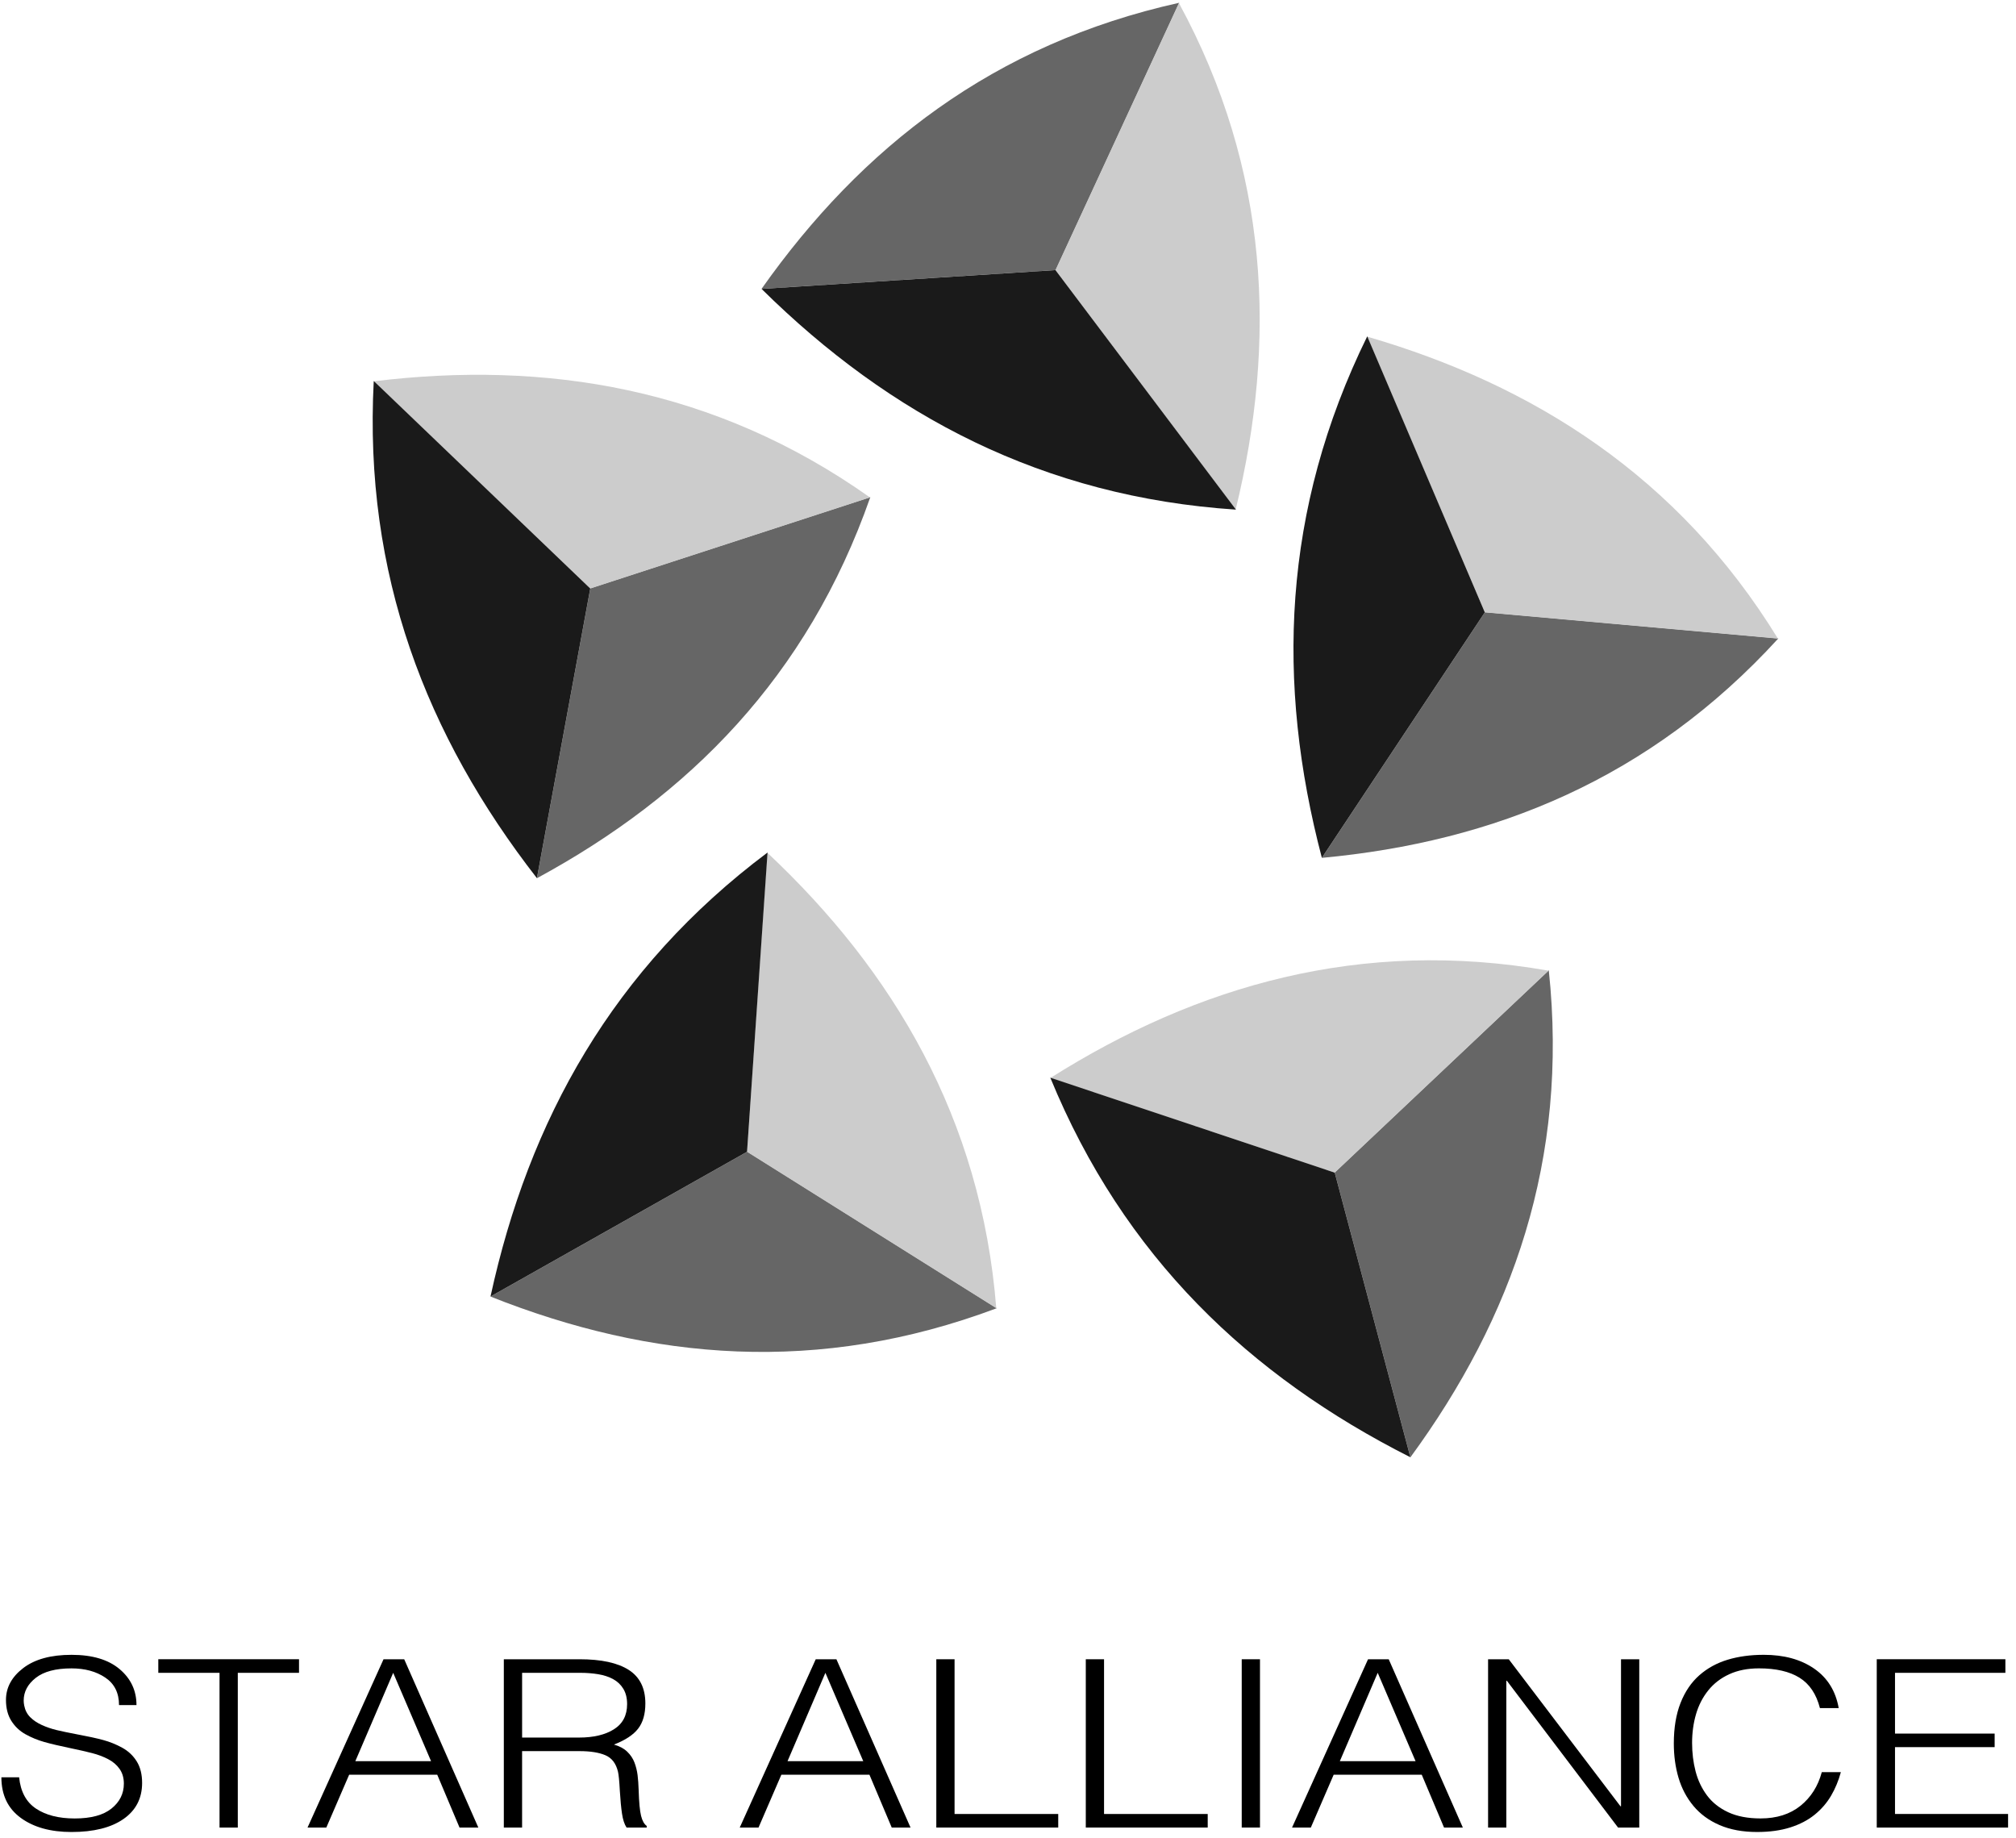
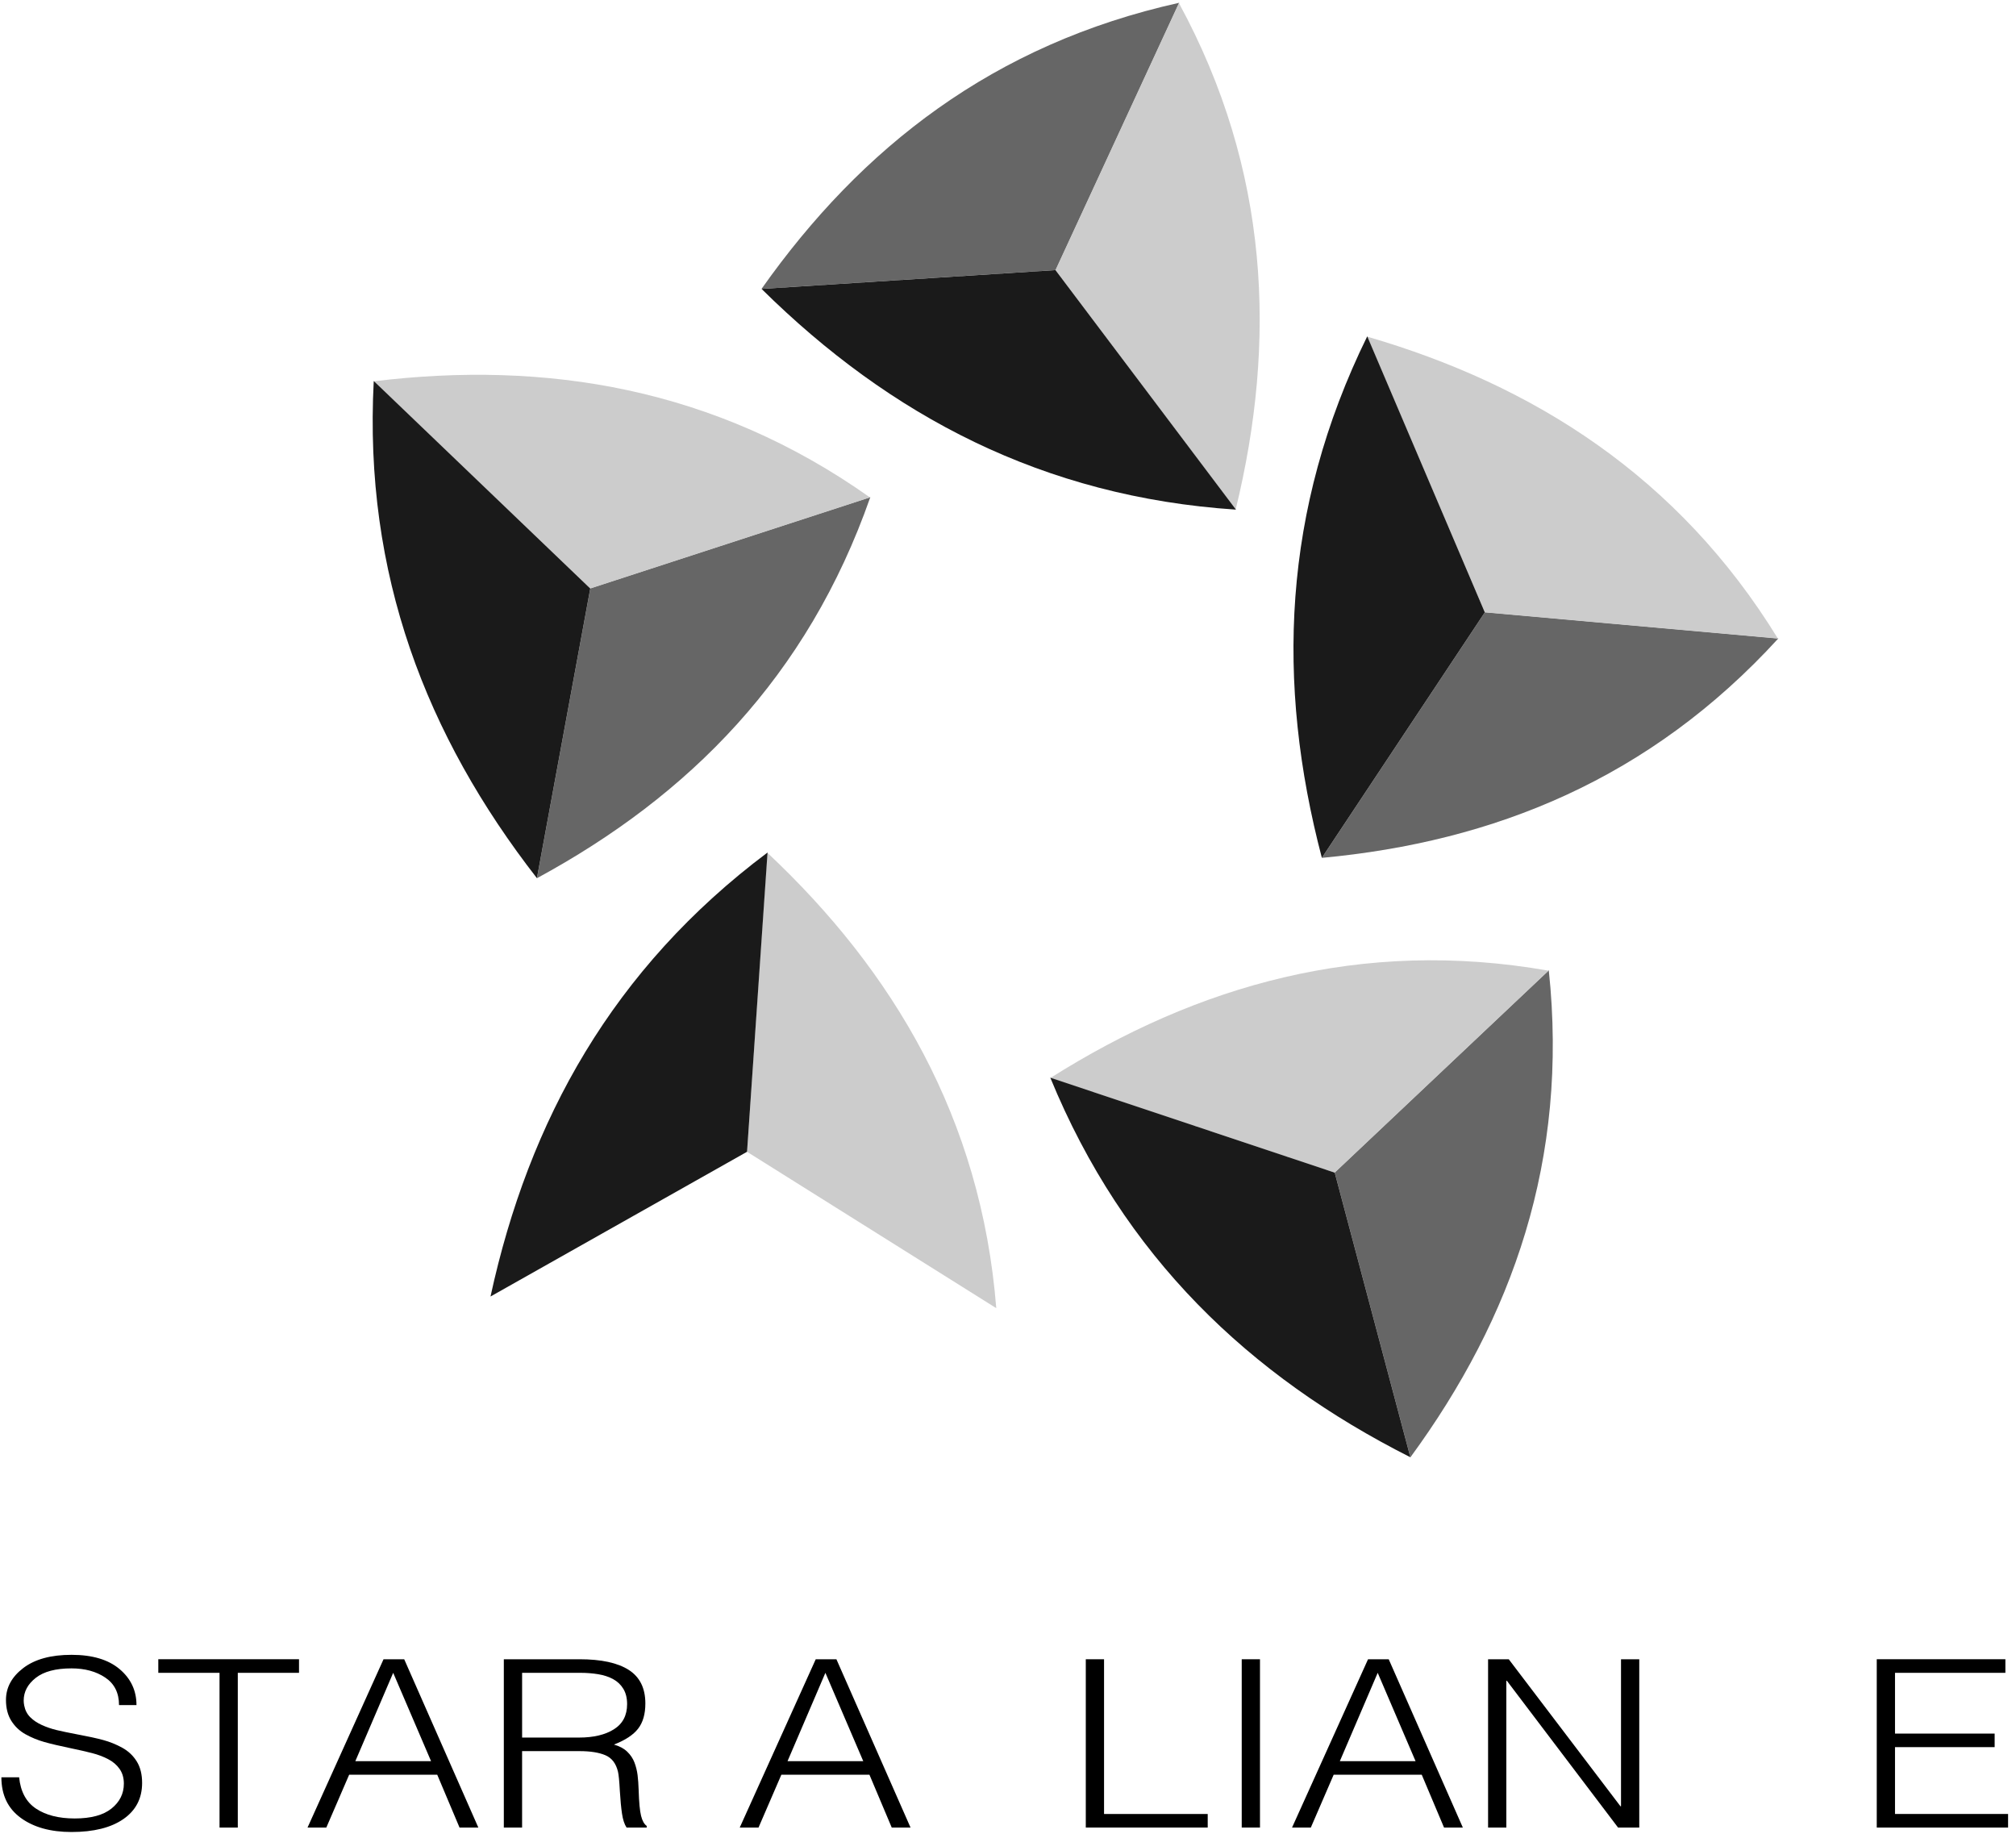
<svg xmlns="http://www.w3.org/2000/svg" xmlns:ns1="http://www.inkscape.org/namespaces/inkscape" xmlns:ns2="http://sodipodi.sourceforge.net/DTD/sodipodi-0.dtd" id="svg2985" version="1.1" ns1:version="0.48.5 r10040" width="350" height="319" ns2:docname="Star_alliance.gif">
  <defs id="defs2989" />
  <ns2:namedview pagecolor="#ffffff" bordercolor="#666666" borderopacity="1" objecttolerance="10" gridtolerance="10" guidetolerance="10" ns1:pageopacity="0" ns1:pageshadow="2" ns1:window-width="1366" ns1:window-height="706" id="namedview2987" showgrid="false" ns1:zoom="0.84530064" ns1:cx="486.54556" ns1:cy="102.08872" ns1:window-x="-8" ns1:window-y="-8" ns1:window-maximized="1" ns1:current-layer="svg2985" />
  <g id="g3083">
    <g id="g3003">
      <path style="fill:#666;stroke:none;fill-opacity:1" d="M 183.277,46.882 204.73,0.48 C 172.496,7.632 149.542,25.609 132.211,50.147 z" id="path2995" ns1:connector-curvature="0" ns2:nodetypes="cccc" />
      <path ns2:nodetypes="cccc" ns1:connector-curvature="0" id="path2997" d="M 183.24,46.884 204.67,0.531 C 220.437,29.54 221.654,59.279 214.523,88.461 z" style="fill:#ccc;stroke:none;fill-opacity:1" ns1:transform-center-x="36.458542" ns1:transform-center-y="-38.965367" />
      <path style="fill:#1a1a1a;fill-opacity:1;stroke:none" d="m 132.218,50.152 c 22.284,22.015 48.867,36.106 82.357,38.315 l -31.334,-41.578 z" id="path2999" ns1:connector-curvature="0" ns2:nodetypes="cccc" />
    </g>
    <g transform="matrix(0.499,-0.867,-0.867,-0.499,206.995,288.568)" id="g3008">
      <path ns2:nodetypes="cccc" ns1:connector-curvature="0" id="path3010" d="M 183.277,46.882 204.73,0.48 C 172.496,7.632 149.542,25.609 132.211,50.147 z" style="fill:#666;fill-opacity:1;stroke:none" />
      <path ns1:transform-center-y="-38.965367" ns1:transform-center-x="36.458542" style="fill:#ccc;fill-opacity:1;stroke:none" d="M 183.24,46.884 204.67,0.531 C 220.437,29.54 221.654,59.279 214.523,88.461 z" id="path3012" ns1:connector-curvature="0" ns2:nodetypes="cccc" />
      <path ns2:nodetypes="cccc" ns1:connector-curvature="0" id="path3014" d="m 132.218,50.152 c 22.284,22.015 48.867,36.106 82.357,38.315 l -31.334,-41.578 z" style="fill:#1a1a1a;fill-opacity:1;stroke:none" />
    </g>
    <g id="g3016" transform="matrix(-0.318,-0.948,-0.948,0.318,334.446,362.361)">
      <path style="fill:#666;fill-opacity:1;stroke:none" d="M 183.277,46.882 204.73,0.48 C 172.496,7.632 149.542,25.609 132.211,50.147 z" id="path3018" ns1:connector-curvature="0" ns2:nodetypes="cccc" />
      <path ns2:nodetypes="cccc" ns1:connector-curvature="0" id="path3020" d="M 183.24,46.884 204.67,0.531 C 220.437,29.54 221.654,59.279 214.523,88.461 z" style="fill:#ccc;fill-opacity:1;stroke:none" ns1:transform-center-x="36.458542" ns1:transform-center-y="-38.965367" />
      <path style="fill:#1a1a1a;fill-opacity:1;stroke:none" d="m 132.218,50.152 c 22.284,22.015 48.867,36.106 82.357,38.315 l -31.334,-41.578 z" id="path3022" ns1:connector-curvature="0" ns2:nodetypes="cccc" />
    </g>
    <g id="g3024" transform="matrix(0.838,-0.546,-0.546,-0.838,1.741,339.281)">
-       <path style="fill:#666;fill-opacity:1;stroke:none" d="M 183.277,46.882 204.73,0.48 C 172.496,7.632 149.542,25.609 132.211,50.147 z" id="path3026" ns1:connector-curvature="0" ns2:nodetypes="cccc" />
      <path ns2:nodetypes="cccc" ns1:connector-curvature="0" id="path3028" d="M 183.24,46.884 204.67,0.531 C 220.437,29.54 221.654,59.279 214.523,88.461 z" style="fill:#ccc;fill-opacity:1;stroke:none" ns1:transform-center-x="36.458542" ns1:transform-center-y="-38.965367" />
      <path style="fill:#1a1a1a;fill-opacity:1;stroke:none" d="m 132.218,50.152 c 22.284,22.015 48.867,36.106 82.357,38.315 l -31.334,-41.578 z" id="path3030" ns1:connector-curvature="0" ns2:nodetypes="cccc" />
    </g>
    <g id="g3032" transform="matrix(0.118,-0.993,-0.993,-0.118,127.414,289.652)">
      <path style="fill:#666;fill-opacity:1;stroke:none" d="M 183.277,46.882 204.73,0.48 C 172.496,7.632 149.542,25.609 132.211,50.147 z" id="path3034" ns1:connector-curvature="0" ns2:nodetypes="cccc" />
      <path ns2:nodetypes="cccc" ns1:connector-curvature="0" id="path3036" d="M 183.24,46.884 204.67,0.531 C 220.437,29.54 221.654,59.279 214.523,88.461 z" style="fill:#ccc;fill-opacity:1;stroke:none" ns1:transform-center-x="36.458542" ns1:transform-center-y="-38.965367" />
-       <path style="fill:#1a1a1a;fill-opacity:1;stroke:none" d="m 132.218,50.152 c 22.284,22.015 48.867,36.106 82.357,38.315 l -31.334,-41.578 z" id="path3038" ns1:connector-curvature="0" ns2:nodetypes="cccc" />
+       <path style="fill:#1a1a1a;fill-opacity:1;stroke:none" d="m 132.218,50.152 c 22.284,22.015 48.867,36.106 82.357,38.315 l -31.334,-41.578 " id="path3038" ns1:connector-curvature="0" ns2:nodetypes="cccc" />
    </g>
    <g style="fill:black" transform="matrix(1.334,0,0,1.161,-215.271,277.572)" id="g3044">
      <g id="text3046" style="font-size:34.95px;font-style:normal;font-weight:bold;text-align:start;text-anchor:start;fill:black;font-family:Helvetica-Light">
        <path id="path3058" style="font-size:34.95px;font-style:normal;font-weight:bold;text-align:start;text-anchor:start;fill:black;font-family:Helvetica-Light" d="m 161.553,26.659 c 0,2.633 0.839,4.654 2.517,6.064 1.678,1.41 3.879,2.115 6.605,2.115 2.89,-1e-6 5.144,-0.647 6.763,-1.94 1.619,-1.293 2.429,-3.093 2.429,-5.4 -2e-5,-1.281 -0.233,-2.353 -0.699,-3.215 -0.466,-0.862 -1.095,-1.544 -1.887,-2.045 -0.792,-0.501 -1.619,-0.885 -2.481,-1.153 -0.862,-0.268 -2.004,-0.553 -3.425,-0.856 -1.072,-0.233 -1.945,-0.443 -2.621,-0.629 -0.676,-0.186 -1.317,-0.437 -1.923,-0.751 -0.606,-0.315 -1.113,-0.705 -1.52,-1.171 -0.408,-0.466 -0.67,-1.049 -0.787,-1.748 -0.046,-0.256 -0.069,-0.501 -0.069,-0.734 0,-1.328 0.524,-2.464 1.573,-3.408 1.048,-0.944 2.598,-1.415 4.648,-1.415 1.748,2.3e-5 3.216,0.46 4.404,1.381 1.188,0.92 1.782,2.289 1.782,4.107 l 2.272,0 c -2e-5,-2.167 -0.734,-3.962 -2.201,-5.383 -1.468,-1.421 -3.553,-2.132 -6.257,-2.132 -2.679,2.59e-5 -4.77,0.658 -6.273,1.975 -1.503,1.317 -2.254,2.907 -2.254,4.771 0,1.234 0.233,2.277 0.699,3.127 0.466,0.85 1.083,1.52 1.852,2.01 0.769,0.49 1.584,0.874 2.446,1.154 0.862,0.279 1.981,0.582 3.356,0.909 1.165,0.279 2.12,0.53 2.865,0.751 0.746,0.222 1.433,0.519 2.062,0.891 0.629,0.373 1.13,0.862 1.503,1.468 0.373,0.606 0.559,1.34 0.559,2.203 -2e-5,1.491 -0.536,2.732 -1.607,3.722 -1.072,0.99 -2.668,1.485 -4.788,1.485 -2.074,2e-6 -3.752,-0.489 -5.033,-1.468 -1.281,-0.978 -2.015,-2.54 -2.201,-4.683 z" />
        <path id="path3060" style="font-size:34.95px;font-style:normal;font-weight:bold;text-align:start;text-anchor:start;fill:black;font-family:Helvetica-Light" d="m 181.975,11.036 7.968,0 0,23.136 2.377,0 0,-23.136 7.968,0 0,-2.028 -18.314,0 z" />
        <path id="path3062" style="font-size:34.95px;font-style:normal;font-weight:bold;text-align:start;text-anchor:start;fill:black;font-family:Helvetica-Light" d="m 203.841,34.173 2.972,-7.899 11.463,0 2.901,7.899 2.447,0 -9.646,-25.164 -2.691,0 -9.89,25.164 z m 8.703,-23.136 4.928,13.211 -9.856,0 z" />
        <path id="path3064" style="font-size:34.95px;font-style:normal;font-weight:bold;text-align:start;text-anchor:start;fill:black;font-family:Helvetica-Light" d="m 229.321,20.717 0,-9.68 7.549,0 c 0.838,2.3e-5 1.625,0.07 2.359,0.21 0.734,0.14 1.381,0.384 1.94,0.734 0.559,0.35 1.002,0.833 1.328,1.451 0.326,0.618 0.49,1.38 0.49,2.288 -2e-5,1.678 -0.571,2.931 -1.712,3.758 -1.142,0.827 -2.656,1.24 -4.544,1.24 z m 7.479,2.028 c 1.398,1.2e-5 2.516,0.204 3.355,0.612 0.839,0.408 1.386,1.229 1.643,2.463 0.093,0.443 0.175,1.41 0.244,2.901 0.07,1.352 0.164,2.476 0.28,3.373 0.116,0.897 0.314,1.59 0.594,2.079 l 2.622,0 0,-0.244 c -0.326,-0.257 -0.571,-0.758 -0.734,-1.503 -0.163,-0.746 -0.268,-2.027 -0.315,-3.845 -0.024,-0.862 -0.07,-1.613 -0.14,-2.254 -0.07,-0.641 -0.204,-1.264 -0.402,-1.87 -0.198,-0.605 -0.513,-1.147 -0.944,-1.625 -0.431,-0.478 -1.008,-0.833 -1.731,-1.067 1.468,-0.652 2.517,-1.444 3.146,-2.376 0.629,-0.932 0.943,-2.19 0.943,-3.775 -2e-5,-2.283 -0.722,-3.955 -2.167,-5.015 -1.445,-1.06 -3.576,-1.59 -6.396,-1.59 l -9.856,0 0,25.164 2.377,0 0,-11.429 z" />
        <path id="path3066" style="font-size:34.95px;font-style:normal;font-weight:bold;text-align:start;text-anchor:start;fill:black;font-family:Helvetica-Light" d="m 260.089,34.173 2.972,-7.899 11.463,0 2.901,7.899 2.447,0 -9.646,-25.164 -2.691,0 -9.89,25.164 z m 8.703,-23.136 4.928,13.211 -9.856,0 z" />
-         <path id="path3068" style="font-size:34.95px;font-style:normal;font-weight:bold;text-align:start;text-anchor:start;fill:black;font-family:Helvetica-Light" d="m 299.094,34.173 0,-2.028 -13.491,0 0,-23.136 -2.376,0 0,25.164 z" />
        <path id="path3070" style="font-size:34.95px;font-style:normal;font-weight:bold;text-align:start;text-anchor:start;fill:black;font-family:Helvetica-Light" d="m 318.548,34.173 0,-2.028 -13.491,0 0,-23.136 -2.376,0 0,25.164 z" />
        <path id="path3072" style="font-size:34.95px;font-style:normal;font-weight:bold;text-align:start;text-anchor:start;fill:black;font-family:Helvetica-Light" d="m 325.351,34.173 0,-25.164 -2.376,0 0,25.164 z" />
        <path id="path3074" style="font-size:34.95px;font-style:normal;font-weight:bold;text-align:start;text-anchor:start;fill:black;font-family:Helvetica-Light" d="m 331.968,34.173 2.972,-7.899 11.463,0 2.901,7.899 2.447,0 -9.646,-25.164 -2.691,0 -9.89,25.164 z m 8.703,-23.136 4.928,13.211 -9.856,0 z" />
        <path id="path3076" style="font-size:34.95px;font-style:normal;font-weight:bold;text-align:start;text-anchor:start;fill:black;font-family:Helvetica-Light" d="m 371.951,34.173 2.761,0 0,-25.164 -2.376,0 0,21.983 -0.07,0 -14.539,-21.983 -2.691,0 0,25.164 2.376,0 0,-21.948 0.069,0 z" />
-         <path id="path3078" style="font-size:34.95px;font-style:normal;font-weight:bold;text-align:start;text-anchor:start;fill:black;font-family:Helvetica-Light" d="m 400.668,16.314 c -0.396,-2.563 -1.462,-4.532 -3.198,-5.907 -1.736,-1.375 -3.92,-2.062 -6.553,-2.062 -1.724,2.59e-5 -3.291,0.245 -4.701,0.734 -1.41,0.49 -2.639,1.264 -3.687,2.325 -1.048,1.06 -1.864,2.441 -2.446,4.142 -0.582,1.701 -0.874,3.716 -0.874,6.046 0,1.84 0.204,3.553 0.612,5.137 0.408,1.585 1.054,2.988 1.94,4.211 0.885,1.223 2.021,2.178 3.408,2.866 1.387,0.688 3.012,1.031 4.875,1.031 1.631,-1e-6 3.07,-0.227 4.316,-0.682 1.246,-0.454 2.306,-1.089 3.18,-1.905 0.874,-0.816 1.584,-1.759 2.132,-2.831 0.548,-1.072 0.973,-2.249 1.276,-3.53 l -2.482,0 c -0.489,2.097 -1.415,3.774 -2.778,5.033 -1.363,1.258 -3.093,1.887 -5.19,1.887 -1.655,2e-6 -3.059,-0.309 -4.212,-0.926 -1.153,-0.618 -2.074,-1.456 -2.761,-2.517 -0.687,-1.06 -1.182,-2.26 -1.485,-3.6 -0.303,-1.34 -0.454,-2.755 -0.454,-4.246 0,-1.515 0.169,-2.942 0.507,-4.281 0.338,-1.34 0.868,-2.528 1.59,-3.565 0.722,-1.037 1.637,-1.847 2.744,-2.429 1.107,-0.582 2.394,-0.874 3.862,-0.874 2.214,2.3e-5 3.973,0.466 5.277,1.398 1.305,0.932 2.19,2.447 2.657,4.544 z" />
        <path id="path3080" style="font-size:34.95px;font-style:normal;font-weight:bold;text-align:start;text-anchor:start;fill:black;font-family:Helvetica-Light" d="m 422.71,34.173 0,-2.028 -14.715,0 0,-9.995 12.967,0 0,-2.028 -12.967,0 0,-9.086 14.365,0 0,-2.028 -16.741,0 0,25.164 z" />
      </g>
      <g id="text3048" style="font-size:34.95px;font-style:normal;font-weight:bold;text-align:start;text-anchor:start;fill:black;font-family:Helvetica-Light" />
    </g>
  </g>
</svg>